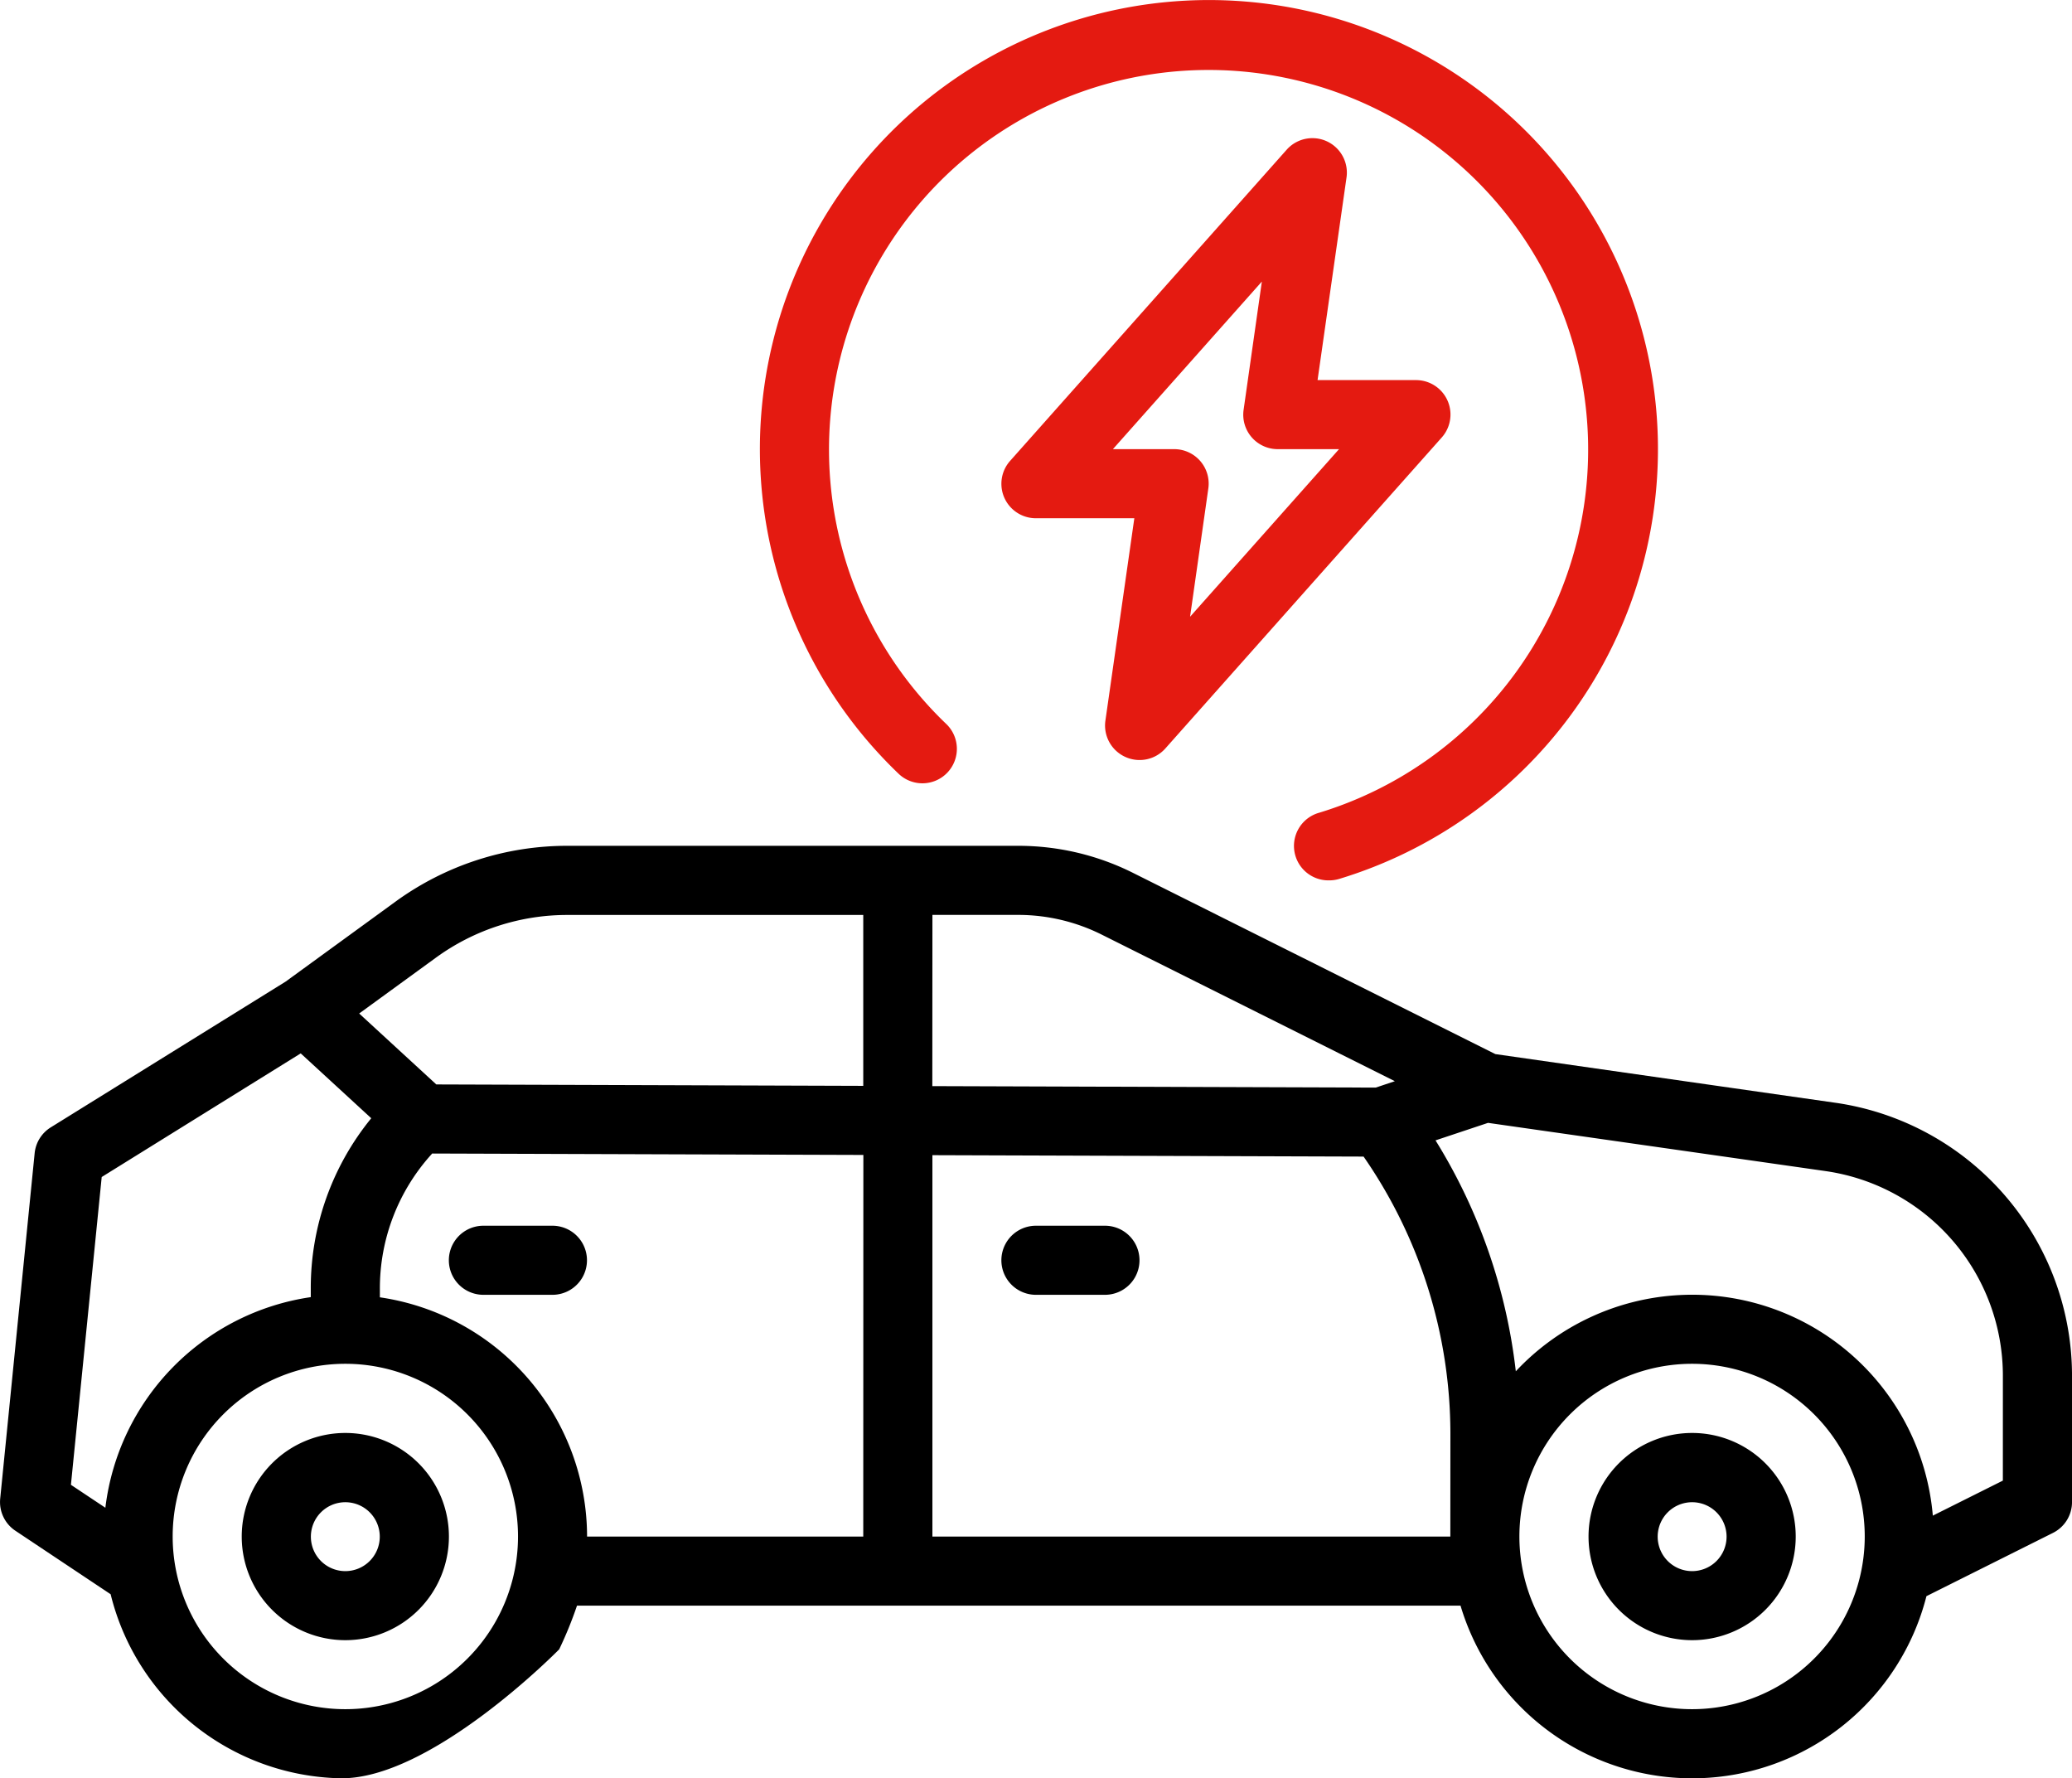
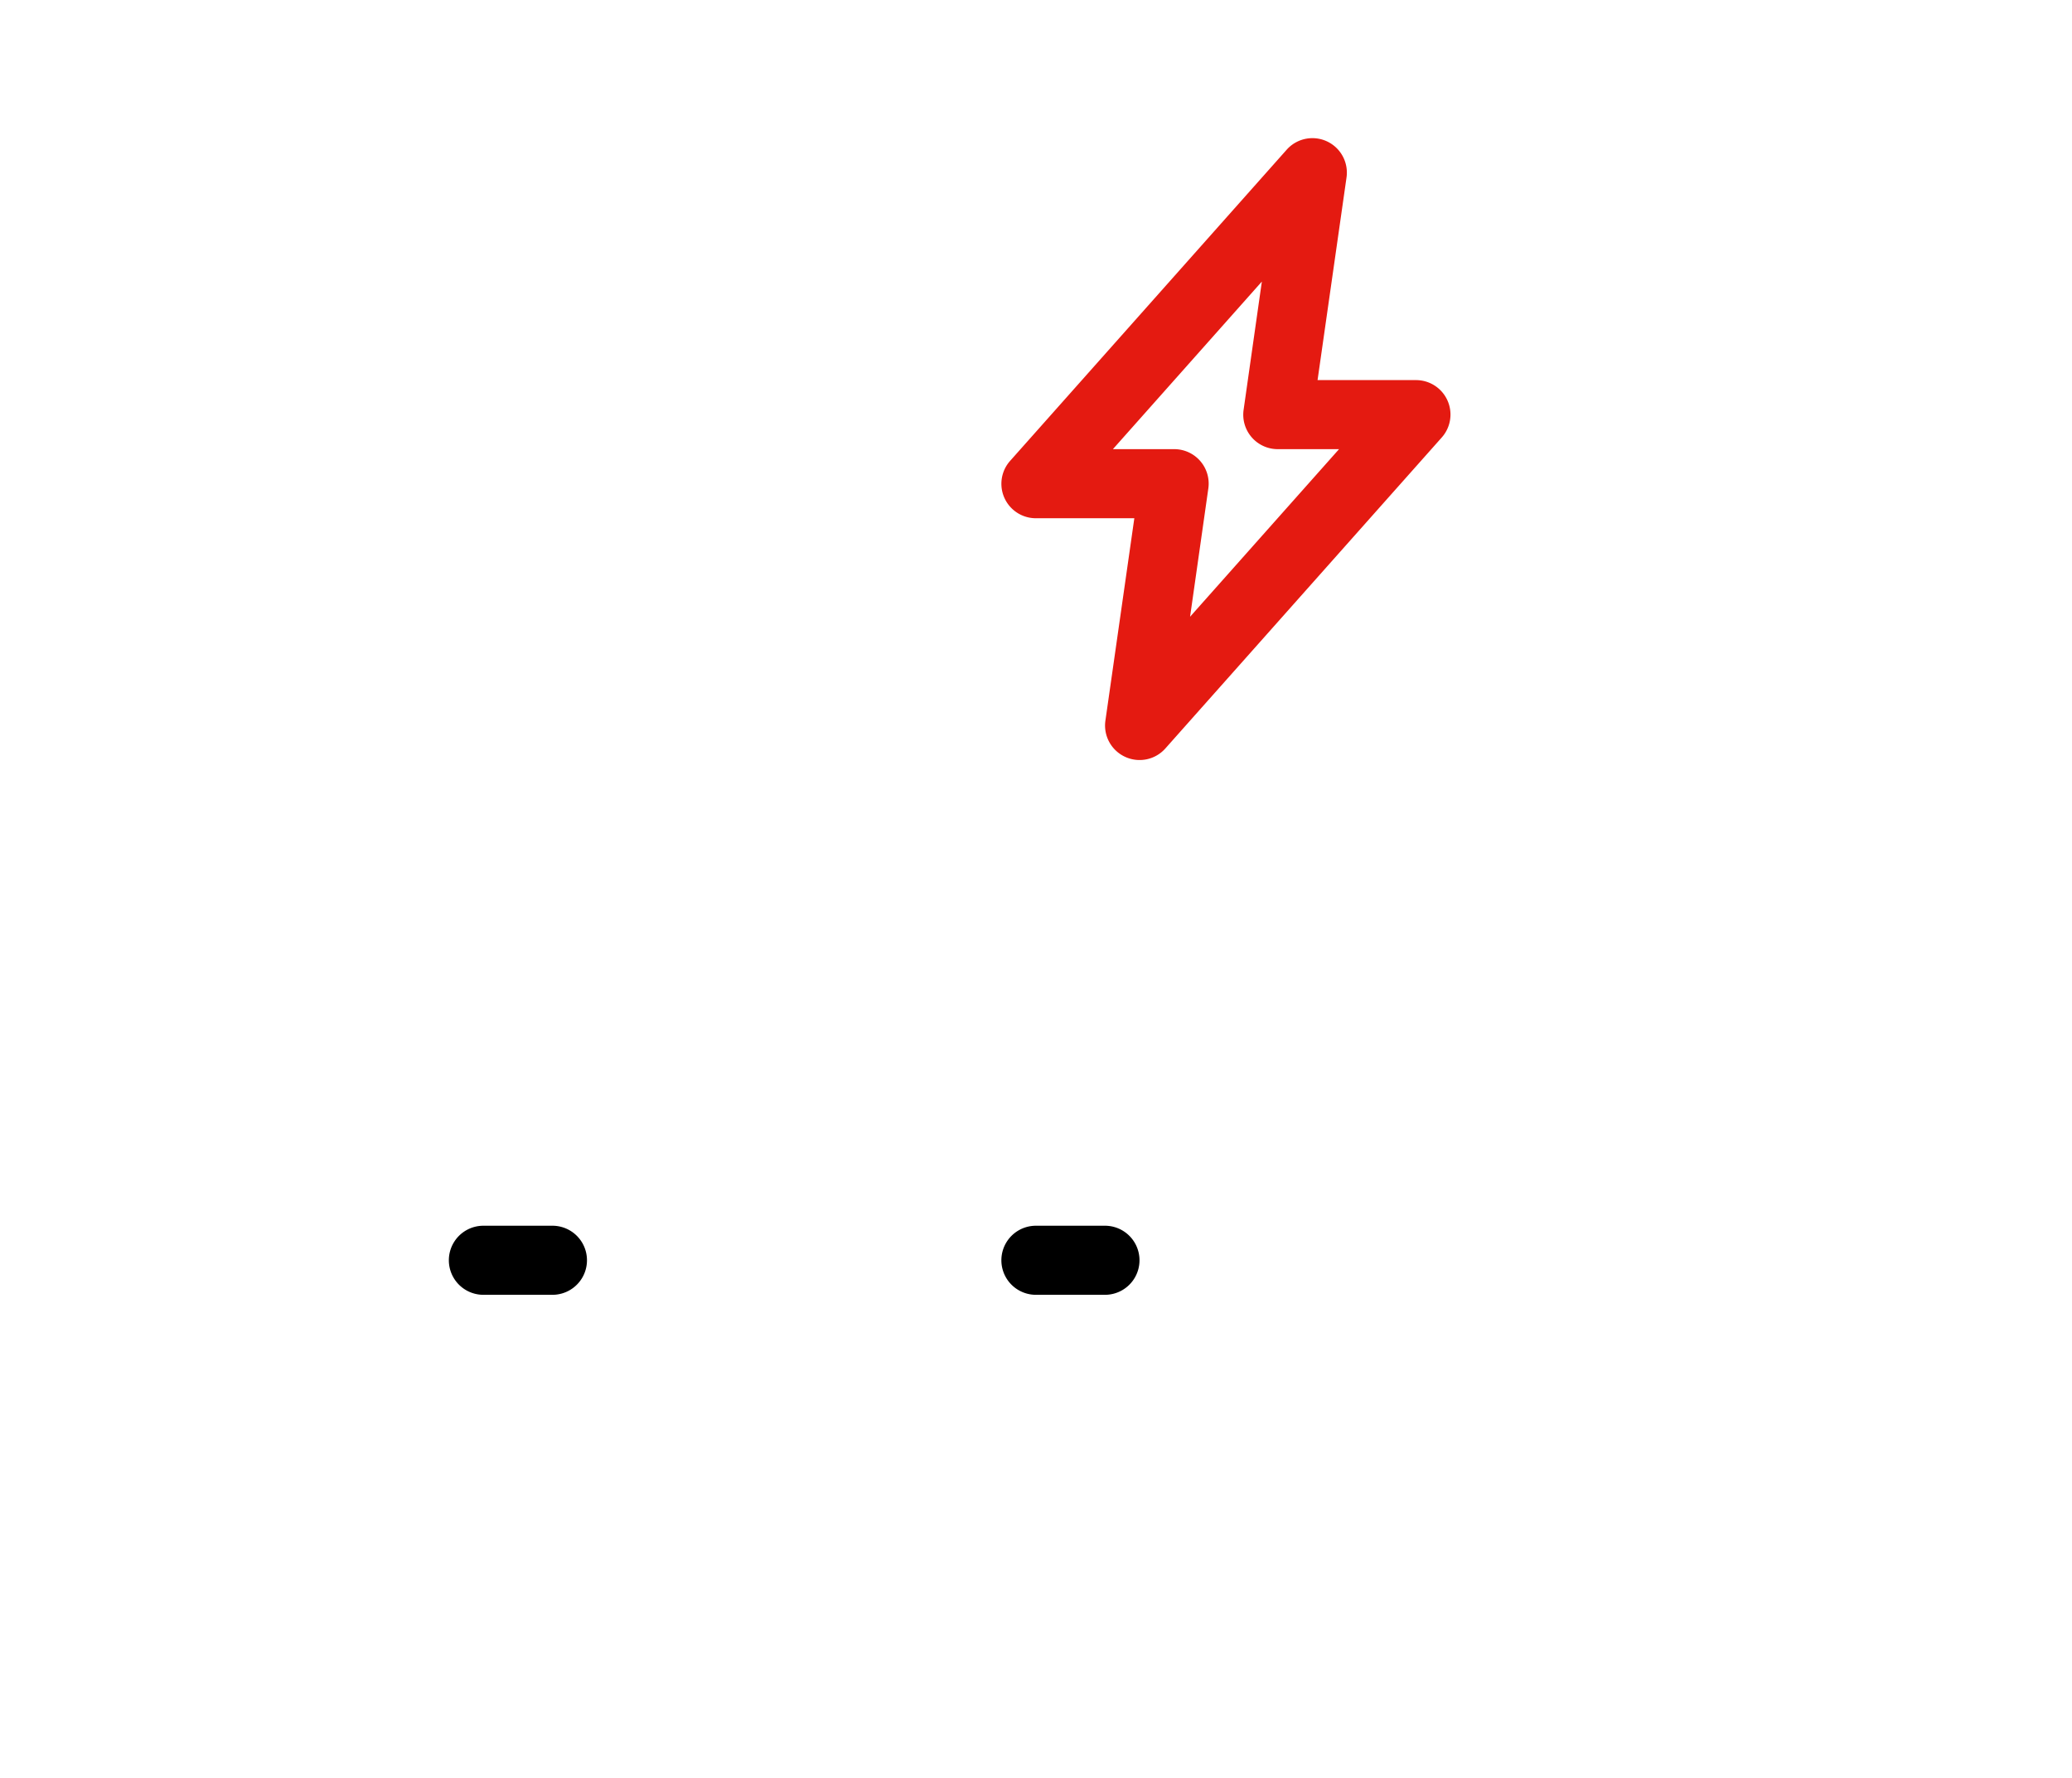
<svg xmlns="http://www.w3.org/2000/svg" width="102.249" height="87.745" viewBox="0 0 102.249 87.745">
  <g id="outline" transform="translate(-16 -52.08)">
    <path id="Tracé_290" data-name="Tracé 290" d="M254.1,114.639a1.7,1.7,0,0,0,1.991-.414l13.633-15.337a1.7,1.7,0,0,0-1.274-2.836H263.6l1.427-9.984a1.7,1.7,0,0,0-2.961-1.373l-13.633,15.337a1.7,1.7,0,0,0,1.273,2.836h4.852l-1.427,9.984A1.7,1.7,0,0,0,254.1,114.639Zm-.6-15.179,7.351-8.27-.9,6.324a1.7,1.7,0,0,0,1.687,1.945h3.022l-7.351,8.269.9-6.324a1.7,1.7,0,0,0-1.687-1.945Z" transform="translate(-182.581 -25.217)" fill="#e41a11" />
-     <path id="Tracé_291" data-name="Tracé 291" d="M220.1,95.519a1.7,1.7,0,0,0,.5-.074,22.159,22.159,0,1,0-23.029-6.517c.407.46.838.908,1.28,1.331A1.7,1.7,0,1,0,201.2,87.8c-.375-.359-.74-.738-1.085-1.129A18.731,18.731,0,1,1,219.6,92.183a1.7,1.7,0,0,0,.494,3.336Z" transform="translate(-138.506)" fill="#e41a11" />
-     <path id="Tracé_292" data-name="Tracé 292" d="M106.563,260.677l-16.769-2.4-17.905-8.953A12.653,12.653,0,0,0,66.26,248H44.014a14.394,14.394,0,0,0-8.52,2.771l-5.4,3.93L18.51,261.889a1.7,1.7,0,0,0-.8,1.278l-1.7,17.042a1.7,1.7,0,0,0,.75,1.587l4.7,3.133a11.927,11.927,0,0,0,11.292,9.079c4.5.11,10.843-6.361,10.843-6.361a19.384,19.384,0,0,0,.879-2.156h43.6a11.929,11.929,0,0,0,22.992-.467l6.241-3.121a1.7,1.7,0,0,0,.943-1.524v-6.228a13.612,13.612,0,0,0-11.686-13.474Zm-44.55-9.268H66.26a9.226,9.226,0,0,1,4.1.969l14.472,7.236-.944.316-21.88-.073ZM21.2,280.661l-1.7-1.132,1.519-15.187,9.821-6.1,3.481,3.2a13.239,13.239,0,0,0-2.985,8.411v.416A11.95,11.95,0,0,0,21.2,280.661ZM33.042,290.6a8.521,8.521,0,1,1,8.521-8.521A8.521,8.521,0,0,1,33.042,290.6ZM58.6,282.083H44.971a11.946,11.946,0,0,0-10.225-11.805v-.416a9.86,9.86,0,0,1,2.582-6.679l21.277.07Zm0-22.239-21.069-.07-3.806-3.5,3.77-2.743a11.007,11.007,0,0,1,6.516-2.119H58.6Zm28.971,22.239H62.012V263.264l21.278.07a24.019,24.019,0,0,1,4.284,13.636ZM99.5,290.6a8.521,8.521,0,1,1,8.521-8.521A8.521,8.521,0,0,1,99.5,290.6Zm15.337-11.278-3.456,1.728a11.918,11.918,0,0,0-20.579-7.122,27.527,27.527,0,0,0-3.962-11.394l2.592-.864,16.645,2.378a10.2,10.2,0,0,1,8.761,10.1Z" transform="translate(0 -154.186)" />
    <path id="Tracé_293" data-name="Tracé 293" d="M253.112,336H249.7a1.7,1.7,0,1,0,0,3.408h3.408a1.7,1.7,0,0,0,0-3.408Z" transform="translate(-182.58 -223.44)" />
    <path id="Tracé_294" data-name="Tracé 294" d="M121.7,339.408h3.408a1.7,1.7,0,0,0,0-3.408H121.7a1.7,1.7,0,0,0,0,3.408Z" transform="translate(-81.846 -223.44)" />
-     <path id="Tracé_295" data-name="Tracé 295" d="M77.112,384a5.112,5.112,0,1,0,5.112,5.112A5.112,5.112,0,0,0,77.112,384Zm0,6.817a1.7,1.7,0,1,1,1.7-1.7,1.7,1.7,0,0,1-1.7,1.7Z" transform="translate(-44.071 -261.215)" />
-     <path id="Tracé_296" data-name="Tracé 296" d="M389.112,384a5.112,5.112,0,1,0,5.112,5.112A5.112,5.112,0,0,0,389.112,384Zm0,6.817a1.7,1.7,0,1,1,1.7-1.7A1.7,1.7,0,0,1,389.112,390.817Z" transform="translate(-289.609 -261.215)" />
  </g>
</svg>